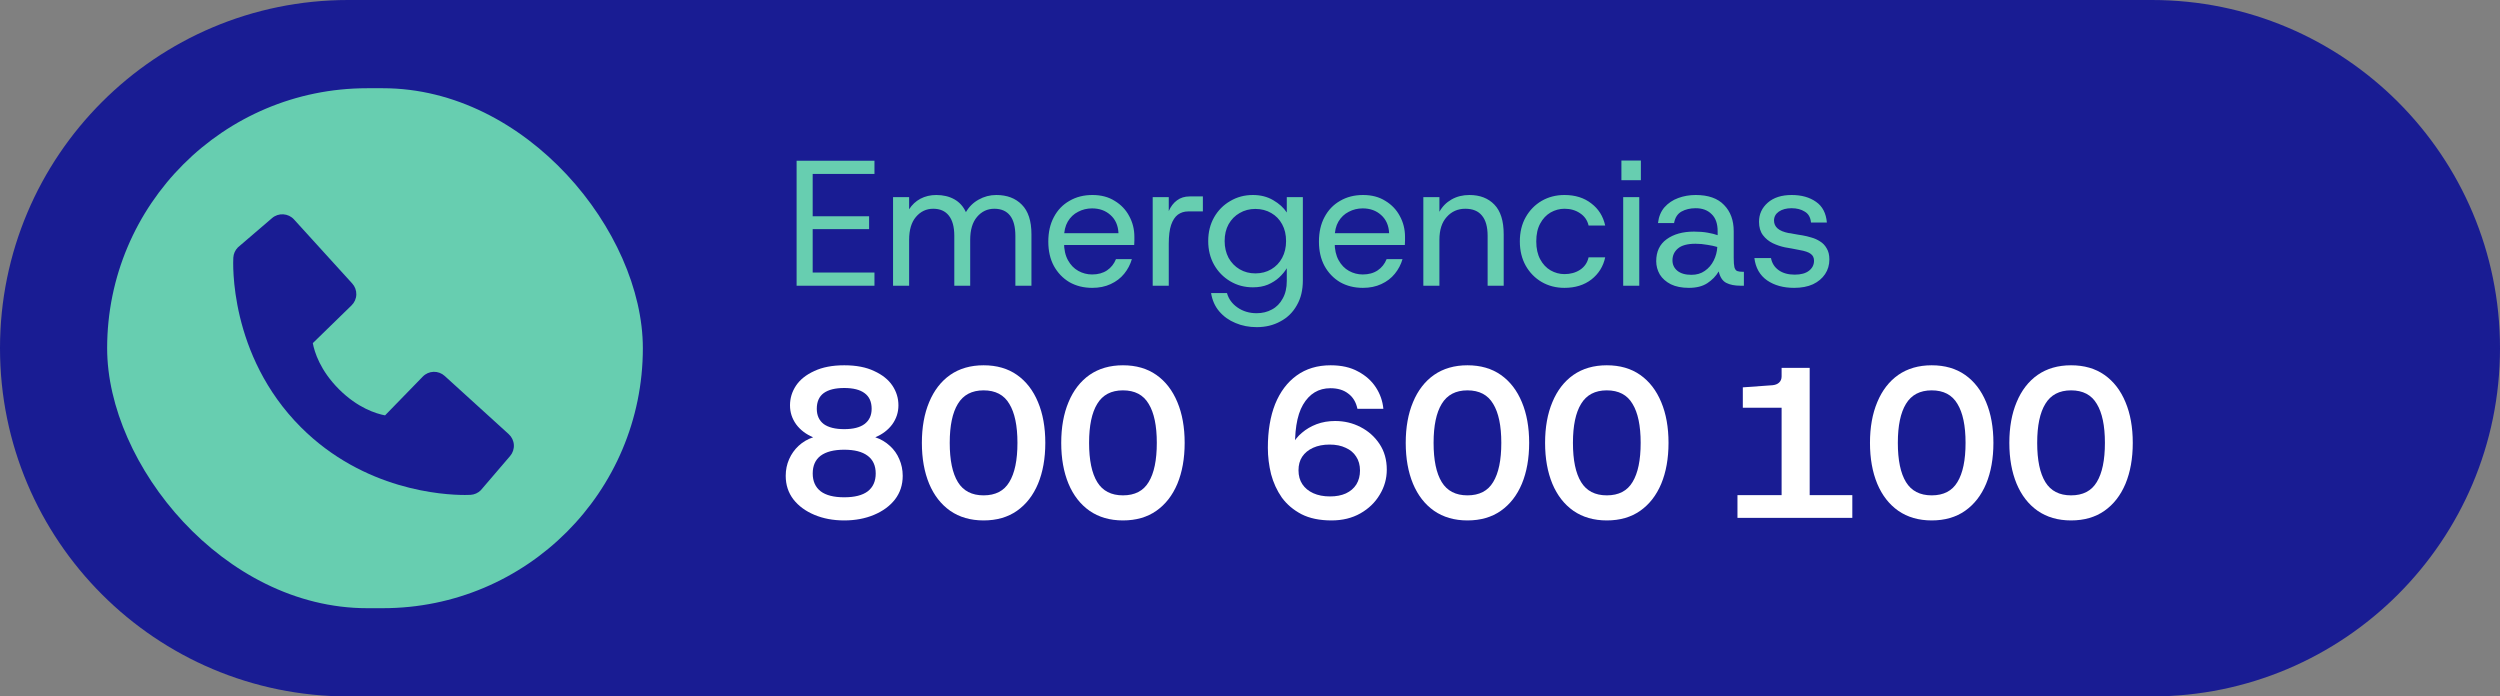
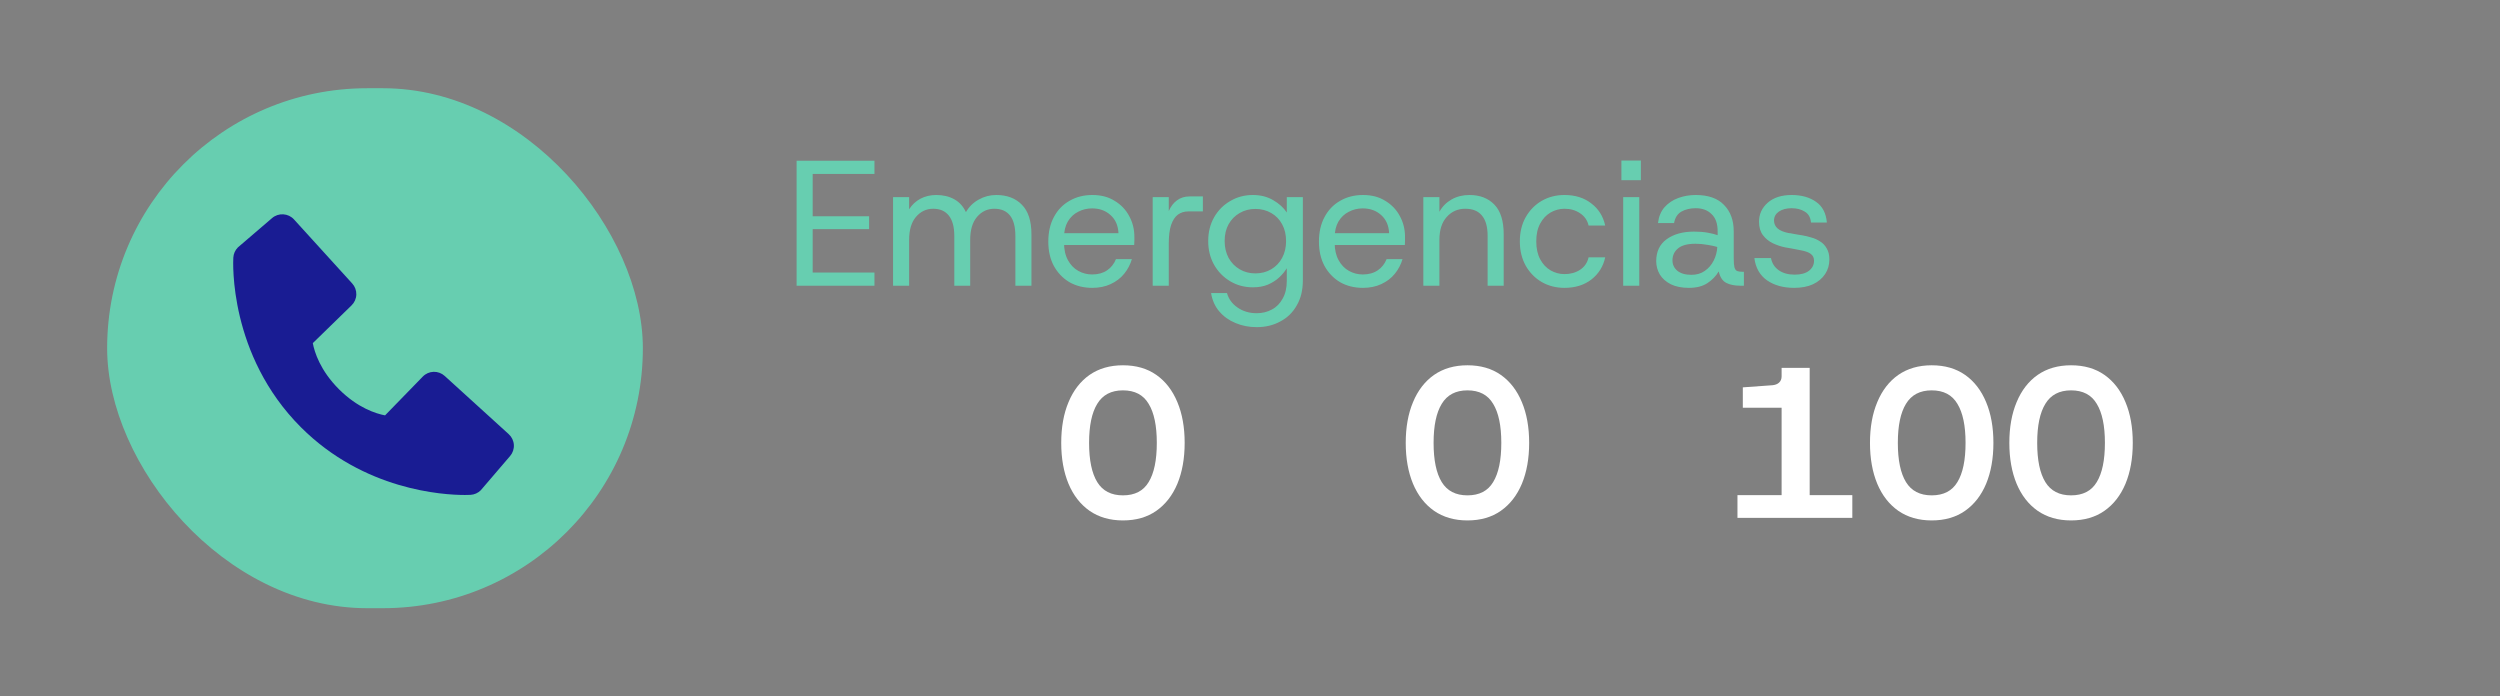
<svg xmlns="http://www.w3.org/2000/svg" width="140" height="39" viewBox="0 0 140 39" fill="none">
  <rect x="0" y="0" width="140" height="39" fill="#808080" stroke="none" />
-   <path d="M0 19.5C0 8.73 8.73 0 19.5 0H120.5C131.27 0 140 8.73 140 19.5V19.5C140 30.27 131.27 39 120.5 39H19.5C8.73 39 0 30.27 0 19.5V19.5Z" fill="#191C93" />
-   <path d="M89.981 29.144C89.253 29.144 88.629 28.964 88.109 28.604C87.597 28.244 87.205 27.74 86.933 27.092C86.661 26.436 86.525 25.672 86.525 24.8C86.525 23.928 86.661 23.168 86.933 22.52C87.205 21.864 87.597 21.356 88.109 20.996C88.629 20.636 89.253 20.456 89.981 20.456C90.717 20.456 91.341 20.636 91.853 20.996C92.365 21.356 92.757 21.864 93.029 22.52C93.301 23.168 93.437 23.928 93.437 24.8C93.437 25.672 93.301 26.436 93.029 27.092C92.757 27.74 92.365 28.244 91.853 28.604C91.341 28.964 90.717 29.144 89.981 29.144ZM89.981 27.74C90.645 27.74 91.125 27.492 91.421 26.996C91.725 26.5 91.877 25.768 91.877 24.8C91.877 23.84 91.725 23.112 91.421 22.616C91.125 22.112 90.645 21.86 89.981 21.86C89.325 21.86 88.845 22.112 88.541 22.616C88.237 23.112 88.085 23.84 88.085 24.8C88.085 25.768 88.237 26.5 88.541 26.996C88.845 27.492 89.325 27.74 89.981 27.74Z" fill="white" />
  <path d="M82.177 29.144C81.449 29.144 80.825 28.964 80.305 28.604C79.793 28.244 79.401 27.74 79.129 27.092C78.857 26.436 78.721 25.672 78.721 24.8C78.721 23.928 78.857 23.168 79.129 22.52C79.401 21.864 79.793 21.356 80.305 20.996C80.825 20.636 81.449 20.456 82.177 20.456C82.913 20.456 83.537 20.636 84.049 20.996C84.561 21.356 84.953 21.864 85.225 22.52C85.497 23.168 85.633 23.928 85.633 24.8C85.633 25.672 85.497 26.436 85.225 27.092C84.953 27.74 84.561 28.244 84.049 28.604C83.537 28.964 82.913 29.144 82.177 29.144ZM82.177 27.74C82.841 27.74 83.321 27.492 83.617 26.996C83.921 26.5 84.073 25.768 84.073 24.8C84.073 23.84 83.921 23.112 83.617 22.616C83.321 22.112 82.841 21.86 82.177 21.86C81.521 21.86 81.041 22.112 80.737 22.616C80.433 23.112 80.281 23.84 80.281 24.8C80.281 25.768 80.433 26.5 80.737 26.996C81.041 27.492 81.521 27.74 82.177 27.74Z" fill="white" />
-   <path d="M74.564 29.144C73.9 29.144 73.34 29.028 72.884 28.796C72.428 28.556 72.06 28.244 71.78 27.86C71.508 27.468 71.308 27.032 71.18 26.552C71.06 26.064 71 25.572 71 25.076C71 24.132 71.136 23.316 71.408 22.628C71.688 21.94 72.088 21.408 72.608 21.032C73.136 20.648 73.772 20.456 74.516 20.456C75.124 20.456 75.636 20.572 76.052 20.804C76.476 21.028 76.808 21.324 77.048 21.692C77.288 22.06 77.428 22.46 77.468 22.892H76.016C75.936 22.516 75.764 22.232 75.5 22.04C75.244 21.84 74.912 21.74 74.504 21.74C73.84 21.74 73.328 22.048 72.968 22.664C72.616 23.272 72.472 24.2 72.536 25.448L72.38 24.896C72.5 24.648 72.676 24.428 72.908 24.236C73.14 24.036 73.412 23.876 73.724 23.756C74.044 23.636 74.392 23.576 74.768 23.576C75.28 23.576 75.752 23.688 76.184 23.912C76.624 24.136 76.98 24.452 77.252 24.86C77.524 25.268 77.66 25.748 77.66 26.3C77.66 26.804 77.528 27.272 77.264 27.704C77.008 28.136 76.648 28.484 76.184 28.748C75.72 29.012 75.18 29.144 74.564 29.144ZM74.48 27.8C74.824 27.8 75.12 27.744 75.368 27.632C75.624 27.512 75.82 27.344 75.956 27.128C76.092 26.904 76.16 26.644 76.16 26.348C76.16 26.044 76.088 25.784 75.944 25.568C75.808 25.352 75.612 25.188 75.356 25.076C75.108 24.956 74.808 24.896 74.456 24.896C74.104 24.896 73.796 24.956 73.532 25.076C73.268 25.196 73.064 25.364 72.92 25.58C72.784 25.788 72.716 26.04 72.716 26.336C72.716 26.64 72.788 26.9 72.932 27.116C73.076 27.332 73.28 27.5 73.544 27.62C73.808 27.74 74.12 27.8 74.48 27.8Z" fill="white" />
  <path d="M115.979 29.144C115.251 29.144 114.627 28.964 114.107 28.604C113.595 28.244 113.203 27.74 112.931 27.092C112.659 26.436 112.523 25.672 112.523 24.8C112.523 23.928 112.659 23.168 112.931 22.52C113.203 21.864 113.595 21.356 114.107 20.996C114.627 20.636 115.251 20.456 115.979 20.456C116.715 20.456 117.339 20.636 117.851 20.996C118.363 21.356 118.755 21.864 119.027 22.52C119.299 23.168 119.435 23.928 119.435 24.8C119.435 25.672 119.299 26.436 119.027 27.092C118.755 27.74 118.363 28.244 117.851 28.604C117.339 28.964 116.715 29.144 115.979 29.144ZM115.979 27.74C116.643 27.74 117.123 27.492 117.419 26.996C117.723 26.5 117.875 25.768 117.875 24.8C117.875 23.84 117.723 23.112 117.419 22.616C117.123 22.112 116.643 21.86 115.979 21.86C115.323 21.86 114.843 22.112 114.539 22.616C114.235 23.112 114.083 23.84 114.083 24.8C114.083 25.768 114.235 26.5 114.539 26.996C114.843 27.492 115.323 27.74 115.979 27.74Z" fill="white" />
  <path d="M108.175 29.144C107.447 29.144 106.823 28.964 106.303 28.604C105.791 28.244 105.399 27.74 105.127 27.092C104.855 26.436 104.719 25.672 104.719 24.8C104.719 23.928 104.855 23.168 105.127 22.52C105.399 21.864 105.791 21.356 106.303 20.996C106.823 20.636 107.447 20.456 108.175 20.456C108.911 20.456 109.535 20.636 110.047 20.996C110.559 21.356 110.951 21.864 111.223 22.52C111.495 23.168 111.631 23.928 111.631 24.8C111.631 25.672 111.495 26.436 111.223 27.092C110.951 27.74 110.559 28.244 110.047 28.604C109.535 28.964 108.911 29.144 108.175 29.144ZM108.175 27.74C108.839 27.74 109.319 27.492 109.615 26.996C109.919 26.5 110.071 25.768 110.071 24.8C110.071 23.84 109.919 23.112 109.615 22.616C109.319 22.112 108.839 21.86 108.175 21.86C107.519 21.86 107.039 22.112 106.735 22.616C106.431 23.112 106.279 23.84 106.279 24.8C106.279 25.768 106.431 26.5 106.735 26.996C107.039 27.492 107.519 27.74 108.175 27.74Z" fill="white" />
  <path d="M99.77 28.424V22.832H97.598V21.692L99.266 21.572C99.418 21.556 99.538 21.508 99.626 21.428C99.722 21.34 99.77 21.224 99.77 21.08V20.6H101.342V28.424H99.77ZM97.298 29V27.728H103.73V29H97.298Z" fill="white" />
  <path d="M62.885 29.144C62.157 29.144 61.533 28.964 61.013 28.604C60.501 28.244 60.109 27.74 59.837 27.092C59.565 26.436 59.429 25.672 59.429 24.8C59.429 23.928 59.565 23.168 59.837 22.52C60.109 21.864 60.501 21.356 61.013 20.996C61.533 20.636 62.157 20.456 62.885 20.456C63.621 20.456 64.245 20.636 64.757 20.996C65.269 21.356 65.661 21.864 65.933 22.52C66.205 23.168 66.341 23.928 66.341 24.8C66.341 25.672 66.205 26.436 65.933 27.092C65.661 27.74 65.269 28.244 64.757 28.604C64.245 28.964 63.621 29.144 62.885 29.144ZM62.885 27.74C63.549 27.74 64.029 27.492 64.325 26.996C64.629 26.5 64.781 25.768 64.781 24.8C64.781 23.84 64.629 23.112 64.325 22.616C64.029 22.112 63.549 21.86 62.885 21.86C62.229 21.86 61.749 22.112 61.445 22.616C61.141 23.112 60.989 23.84 60.989 24.8C60.989 25.768 61.141 26.5 61.445 26.996C61.749 27.492 62.229 27.74 62.885 27.74Z" fill="white" />
-   <path d="M55.081 29.144C54.353 29.144 53.729 28.964 53.209 28.604C52.697 28.244 52.305 27.74 52.033 27.092C51.761 26.436 51.625 25.672 51.625 24.8C51.625 23.928 51.761 23.168 52.033 22.52C52.305 21.864 52.697 21.356 53.209 20.996C53.729 20.636 54.353 20.456 55.081 20.456C55.817 20.456 56.441 20.636 56.953 20.996C57.465 21.356 57.857 21.864 58.129 22.52C58.401 23.168 58.537 23.928 58.537 24.8C58.537 25.672 58.401 26.436 58.129 27.092C57.857 27.74 57.465 28.244 56.953 28.604C56.441 28.964 55.817 29.144 55.081 29.144ZM55.081 27.74C55.745 27.74 56.225 27.492 56.521 26.996C56.825 26.5 56.977 25.768 56.977 24.8C56.977 23.84 56.825 23.112 56.521 22.616C56.225 22.112 55.745 21.86 55.081 21.86C54.425 21.86 53.945 22.112 53.641 22.616C53.337 23.112 53.185 23.84 53.185 24.8C53.185 25.768 53.337 26.5 53.641 26.996C53.945 27.492 54.425 27.74 55.081 27.74Z" fill="white" />
-   <path d="M47.276 29.144C46.66 29.144 46.104 29.04 45.608 28.832C45.112 28.624 44.72 28.336 44.432 27.968C44.144 27.592 44 27.152 44 26.648C44 26.312 44.064 26 44.192 25.712C44.32 25.424 44.496 25.176 44.72 24.968C44.952 24.752 45.224 24.592 45.536 24.488C45.136 24.32 44.82 24.08 44.588 23.768C44.356 23.448 44.24 23.092 44.24 22.7C44.24 22.3 44.352 21.932 44.576 21.596C44.8 21.26 45.14 20.988 45.596 20.78C46.052 20.564 46.612 20.456 47.276 20.456C47.948 20.456 48.508 20.564 48.956 20.78C49.412 20.988 49.752 21.26 49.976 21.596C50.2 21.932 50.312 22.3 50.312 22.7C50.312 23.092 50.196 23.448 49.964 23.768C49.732 24.08 49.416 24.32 49.016 24.488C49.328 24.592 49.6 24.752 49.832 24.968C50.064 25.176 50.24 25.424 50.36 25.712C50.488 26 50.552 26.312 50.552 26.648C50.552 27.152 50.408 27.592 50.12 27.968C49.832 28.336 49.44 28.624 48.944 28.832C48.448 29.04 47.892 29.144 47.276 29.144ZM47.276 27.848C47.86 27.848 48.3 27.736 48.596 27.512C48.892 27.28 49.04 26.948 49.04 26.516C49.04 26.076 48.888 25.744 48.584 25.52C48.288 25.296 47.852 25.184 47.276 25.184C46.7 25.184 46.26 25.296 45.956 25.52C45.66 25.744 45.512 26.076 45.512 26.516C45.512 26.948 45.66 27.28 45.956 27.512C46.252 27.736 46.692 27.848 47.276 27.848ZM47.276 24.032C47.78 24.032 48.16 23.936 48.416 23.744C48.68 23.544 48.812 23.26 48.812 22.892C48.812 22.5 48.68 22.208 48.416 22.016C48.16 21.824 47.78 21.728 47.276 21.728C46.772 21.728 46.388 21.824 46.124 22.016C45.868 22.208 45.74 22.5 45.74 22.892C45.74 23.26 45.868 23.544 46.124 23.744C46.388 23.936 46.772 24.032 47.276 24.032Z" fill="white" />
  <rect x="6" y="4.941" width="30" height="29.118" rx="14.559" fill="#67CEB0" />
  <path d="M28.489 24.313L24.902 21.052C24.733 20.898 24.51 20.815 24.281 20.822C24.052 20.829 23.834 20.925 23.675 21.09L21.563 23.261C21.055 23.164 20.033 22.846 18.981 21.797C17.93 20.744 17.611 19.719 17.517 19.215L19.686 17.102C19.851 16.943 19.947 16.726 19.954 16.496C19.961 16.267 19.879 16.044 19.724 15.875L16.464 12.289C16.31 12.119 16.095 12.016 15.866 12.002C15.637 11.987 15.411 12.063 15.237 12.212L13.322 13.854C13.169 14.008 13.078 14.211 13.066 14.427C13.053 14.648 12.801 19.873 16.852 23.927C20.387 27.46 24.815 27.719 26.034 27.719C26.212 27.719 26.322 27.714 26.351 27.712C26.566 27.699 26.77 27.608 26.923 27.455L28.564 25.539C28.714 25.366 28.79 25.14 28.776 24.911C28.762 24.682 28.659 24.467 28.489 24.313Z" fill="#191C93" />
  <path d="M44.61 16V9H48.97V9.74H45.51V12.11H48.67V12.83H45.51V15.26H48.97V16H44.61ZM50.011 16V11.04H50.911V11.72C51.071 11.467 51.281 11.27 51.541 11.13C51.807 10.99 52.104 10.92 52.431 10.92C52.817 10.92 53.154 11 53.441 11.16C53.727 11.32 53.944 11.56 54.091 11.88C54.264 11.58 54.501 11.347 54.801 11.18C55.107 11.007 55.437 10.92 55.791 10.92C56.391 10.92 56.867 11.1 57.221 11.46C57.581 11.82 57.761 12.373 57.761 13.12V16H56.861V13.21C56.861 12.703 56.761 12.323 56.561 12.07C56.361 11.817 56.067 11.69 55.681 11.69C55.294 11.69 54.971 11.843 54.711 12.15C54.457 12.45 54.331 12.877 54.331 13.43V16H53.441V13.21C53.441 12.703 53.337 12.323 53.131 12.07C52.931 11.817 52.641 11.69 52.261 11.69C51.874 11.69 51.551 11.843 51.291 12.15C51.037 12.45 50.911 12.877 50.911 13.43V16H50.011ZM61.165 16.12C60.685 16.12 60.258 16.013 59.885 15.8C59.518 15.58 59.228 15.277 59.015 14.89C58.808 14.503 58.705 14.05 58.705 13.53C58.705 13.003 58.808 12.547 59.015 12.16C59.221 11.767 59.511 11.463 59.885 11.25C60.258 11.03 60.688 10.92 61.175 10.92C61.661 10.92 62.078 11.03 62.425 11.25C62.778 11.463 63.048 11.747 63.235 12.1C63.428 12.453 63.525 12.84 63.525 13.26C63.525 13.327 63.525 13.4 63.525 13.48C63.525 13.553 63.521 13.633 63.515 13.72H59.375V13.06H62.635C62.615 12.627 62.465 12.287 62.185 12.04C61.911 11.793 61.568 11.67 61.155 11.67C60.875 11.67 60.615 11.733 60.375 11.86C60.135 11.98 59.941 12.163 59.795 12.41C59.655 12.65 59.585 12.95 59.585 13.31V13.58C59.585 13.973 59.658 14.303 59.805 14.57C59.951 14.837 60.145 15.037 60.385 15.17C60.625 15.303 60.881 15.37 61.155 15.37C61.488 15.37 61.768 15.293 61.995 15.14C62.221 14.987 62.388 14.777 62.495 14.51H63.385C63.298 14.81 63.155 15.083 62.955 15.33C62.755 15.577 62.501 15.77 62.195 15.91C61.895 16.05 61.551 16.12 61.165 16.12ZM64.551 16V11.04H65.451V11.82C65.564 11.56 65.718 11.36 65.911 11.22C66.105 11.073 66.341 11 66.621 11H67.361V11.84H66.531C66.318 11.84 66.128 11.9 65.961 12.02C65.801 12.14 65.674 12.333 65.581 12.6C65.495 12.86 65.451 13.207 65.451 13.64V16H64.551ZM70.38 18.32C69.947 18.32 69.55 18.243 69.19 18.09C68.83 17.943 68.526 17.727 68.28 17.44C68.04 17.16 67.886 16.817 67.82 16.41H68.71C68.803 16.743 69 17.013 69.3 17.22C69.606 17.433 69.963 17.54 70.37 17.54C70.69 17.54 70.977 17.47 71.23 17.33C71.483 17.197 71.683 16.993 71.83 16.72C71.983 16.453 72.06 16.123 72.06 15.73V15.02C71.953 15.2 71.81 15.373 71.63 15.54C71.457 15.7 71.246 15.833 71 15.94C70.76 16.04 70.48 16.09 70.16 16.09C69.693 16.09 69.27 15.977 68.89 15.75C68.51 15.523 68.21 15.217 67.99 14.83C67.77 14.437 67.66 13.993 67.66 13.5C67.66 13 67.77 12.557 67.99 12.17C68.21 11.783 68.51 11.48 68.89 11.26C69.27 11.033 69.693 10.92 70.16 10.92C70.593 10.92 70.973 11.017 71.3 11.21C71.633 11.403 71.886 11.633 72.06 11.9V11.04H72.96V15.7C72.96 16.247 72.847 16.713 72.62 17.1C72.4 17.493 72.093 17.793 71.7 18C71.313 18.213 70.873 18.32 70.38 18.32ZM70.3 15.31C70.633 15.31 70.93 15.233 71.19 15.08C71.45 14.927 71.653 14.713 71.8 14.44C71.947 14.167 72.02 13.853 72.02 13.5C72.02 13.14 71.947 12.827 71.8 12.56C71.653 12.287 71.45 12.077 71.19 11.93C70.93 11.777 70.633 11.7 70.3 11.7C69.973 11.7 69.68 11.777 69.42 11.93C69.16 12.077 68.953 12.287 68.8 12.56C68.653 12.827 68.58 13.14 68.58 13.5C68.58 13.847 68.653 14.16 68.8 14.44C68.953 14.713 69.16 14.927 69.42 15.08C69.68 15.233 69.973 15.31 70.3 15.31ZM76.321 16.12C75.841 16.12 75.414 16.013 75.041 15.8C74.674 15.58 74.384 15.277 74.171 14.89C73.964 14.503 73.861 14.05 73.861 13.53C73.861 13.003 73.964 12.547 74.171 12.16C74.378 11.767 74.668 11.463 75.041 11.25C75.414 11.03 75.844 10.92 76.331 10.92C76.818 10.92 77.234 11.03 77.581 11.25C77.934 11.463 78.204 11.747 78.391 12.1C78.584 12.453 78.681 12.84 78.681 13.26C78.681 13.327 78.681 13.4 78.681 13.48C78.681 13.553 78.678 13.633 78.671 13.72H74.531V13.06H77.791C77.771 12.627 77.621 12.287 77.341 12.04C77.068 11.793 76.724 11.67 76.311 11.67C76.031 11.67 75.771 11.733 75.531 11.86C75.291 11.98 75.098 12.163 74.951 12.41C74.811 12.65 74.741 12.95 74.741 13.31V13.58C74.741 13.973 74.814 14.303 74.961 14.57C75.108 14.837 75.301 15.037 75.541 15.17C75.781 15.303 76.038 15.37 76.311 15.37C76.644 15.37 76.924 15.293 77.151 15.14C77.378 14.987 77.544 14.777 77.651 14.51H78.541C78.454 14.81 78.311 15.083 78.111 15.33C77.911 15.577 77.658 15.77 77.351 15.91C77.051 16.05 76.708 16.12 76.321 16.12ZM79.707 16V11.04H80.607V11.86C80.767 11.567 80.994 11.337 81.287 11.17C81.581 11.003 81.914 10.92 82.287 10.92C82.874 10.92 83.341 11.1 83.687 11.46C84.034 11.82 84.207 12.373 84.207 13.12V16H83.307V13.21C83.307 12.703 83.201 12.323 82.987 12.07C82.781 11.817 82.471 11.69 82.057 11.69C81.637 11.69 81.291 11.843 81.017 12.15C80.744 12.45 80.607 12.877 80.607 13.43V16H79.707ZM87.611 16.12C87.137 16.12 86.711 16.01 86.331 15.79C85.957 15.57 85.661 15.267 85.441 14.88C85.221 14.487 85.111 14.033 85.111 13.52C85.111 13 85.221 12.547 85.441 12.16C85.661 11.773 85.957 11.47 86.331 11.25C86.711 11.03 87.137 10.92 87.611 10.92C88.211 10.92 88.711 11.077 89.111 11.39C89.517 11.697 89.777 12.11 89.891 12.63H88.961C88.894 12.337 88.734 12.107 88.481 11.94C88.234 11.773 87.944 11.69 87.611 11.69C87.337 11.69 87.077 11.76 86.831 11.9C86.591 12.04 86.397 12.247 86.251 12.52C86.104 12.787 86.031 13.12 86.031 13.52C86.031 13.913 86.104 14.247 86.251 14.52C86.397 14.793 86.591 15 86.831 15.14C87.077 15.28 87.337 15.35 87.611 15.35C87.944 15.35 88.234 15.27 88.481 15.11C88.734 14.943 88.894 14.71 88.961 14.41H89.891C89.784 14.917 89.527 15.33 89.121 15.65C88.714 15.963 88.211 16.12 87.611 16.12ZM90.899 16V11.04H91.799V16H90.899ZM90.799 10.09V8.99H91.889V10.09H90.799ZM94.578 16.12C94.178 16.12 93.842 16.053 93.568 15.92C93.295 15.78 93.088 15.597 92.948 15.37C92.815 15.137 92.748 14.89 92.748 14.63C92.748 14.09 92.942 13.68 93.328 13.4C93.722 13.113 94.235 12.97 94.868 12.97C95.148 12.97 95.402 12.99 95.628 13.03C95.855 13.07 96.042 13.117 96.188 13.17V12.95C96.188 12.523 96.075 12.203 95.848 11.99C95.628 11.77 95.332 11.66 94.958 11.66C94.652 11.66 94.385 11.723 94.158 11.85C93.938 11.977 93.802 12.19 93.748 12.49H92.848C92.888 12.137 93.008 11.843 93.208 11.61C93.415 11.377 93.672 11.203 93.978 11.09C94.285 10.977 94.612 10.92 94.958 10.92C95.665 10.92 96.195 11.107 96.548 11.48C96.908 11.847 97.088 12.337 97.088 12.95V14.44C97.088 14.68 97.102 14.857 97.128 14.97C97.162 15.083 97.215 15.153 97.288 15.18C97.362 15.207 97.462 15.22 97.588 15.22H97.658V16H97.468C97.142 16 96.875 15.947 96.668 15.84C96.462 15.733 96.322 15.52 96.248 15.2C96.095 15.46 95.882 15.68 95.608 15.86C95.342 16.033 94.998 16.12 94.578 16.12ZM94.718 15.39C95.012 15.39 95.262 15.317 95.468 15.17C95.682 15.023 95.848 14.83 95.968 14.59C96.088 14.35 96.155 14.097 96.168 13.83C96.015 13.783 95.828 13.743 95.608 13.71C95.388 13.67 95.168 13.65 94.948 13.65C94.495 13.65 94.165 13.74 93.958 13.92C93.758 14.093 93.658 14.313 93.658 14.58C93.658 14.813 93.748 15.007 93.928 15.16C94.115 15.313 94.378 15.39 94.718 15.39ZM100.475 16.12C99.869 16.12 99.362 15.98 98.955 15.7C98.549 15.413 98.312 14.997 98.245 14.45H99.175C99.229 14.737 99.372 14.963 99.605 15.13C99.839 15.297 100.139 15.38 100.505 15.38C100.852 15.38 101.119 15.307 101.305 15.16C101.492 15.013 101.585 14.827 101.585 14.6C101.585 14.433 101.525 14.307 101.405 14.22C101.292 14.127 101.079 14.053 100.765 14C100.639 13.973 100.502 13.947 100.355 13.92C100.215 13.893 100.082 13.87 99.955 13.85C99.729 13.803 99.502 13.727 99.275 13.62C99.055 13.513 98.872 13.363 98.725 13.17C98.579 12.977 98.505 12.727 98.505 12.42C98.505 11.993 98.669 11.637 98.995 11.35C99.322 11.063 99.769 10.92 100.335 10.92C100.882 10.92 101.335 11.047 101.695 11.3C102.055 11.547 102.259 11.933 102.305 12.46H101.415C101.389 12.173 101.272 11.97 101.065 11.85C100.865 11.723 100.619 11.66 100.325 11.66C100.039 11.66 99.802 11.723 99.615 11.85C99.435 11.977 99.345 12.143 99.345 12.35C99.345 12.71 99.615 12.943 100.155 13.05C100.235 13.057 100.319 13.07 100.405 13.09C100.499 13.103 100.592 13.12 100.685 13.14C100.779 13.153 100.862 13.167 100.935 13.18C101.095 13.207 101.262 13.247 101.435 13.3C101.609 13.347 101.772 13.42 101.925 13.52C102.079 13.613 102.202 13.743 102.295 13.91C102.395 14.07 102.445 14.277 102.445 14.53C102.445 14.837 102.365 15.11 102.205 15.35C102.045 15.59 101.819 15.78 101.525 15.92C101.232 16.053 100.882 16.12 100.475 16.12Z" fill="#67CEB0" />
</svg>